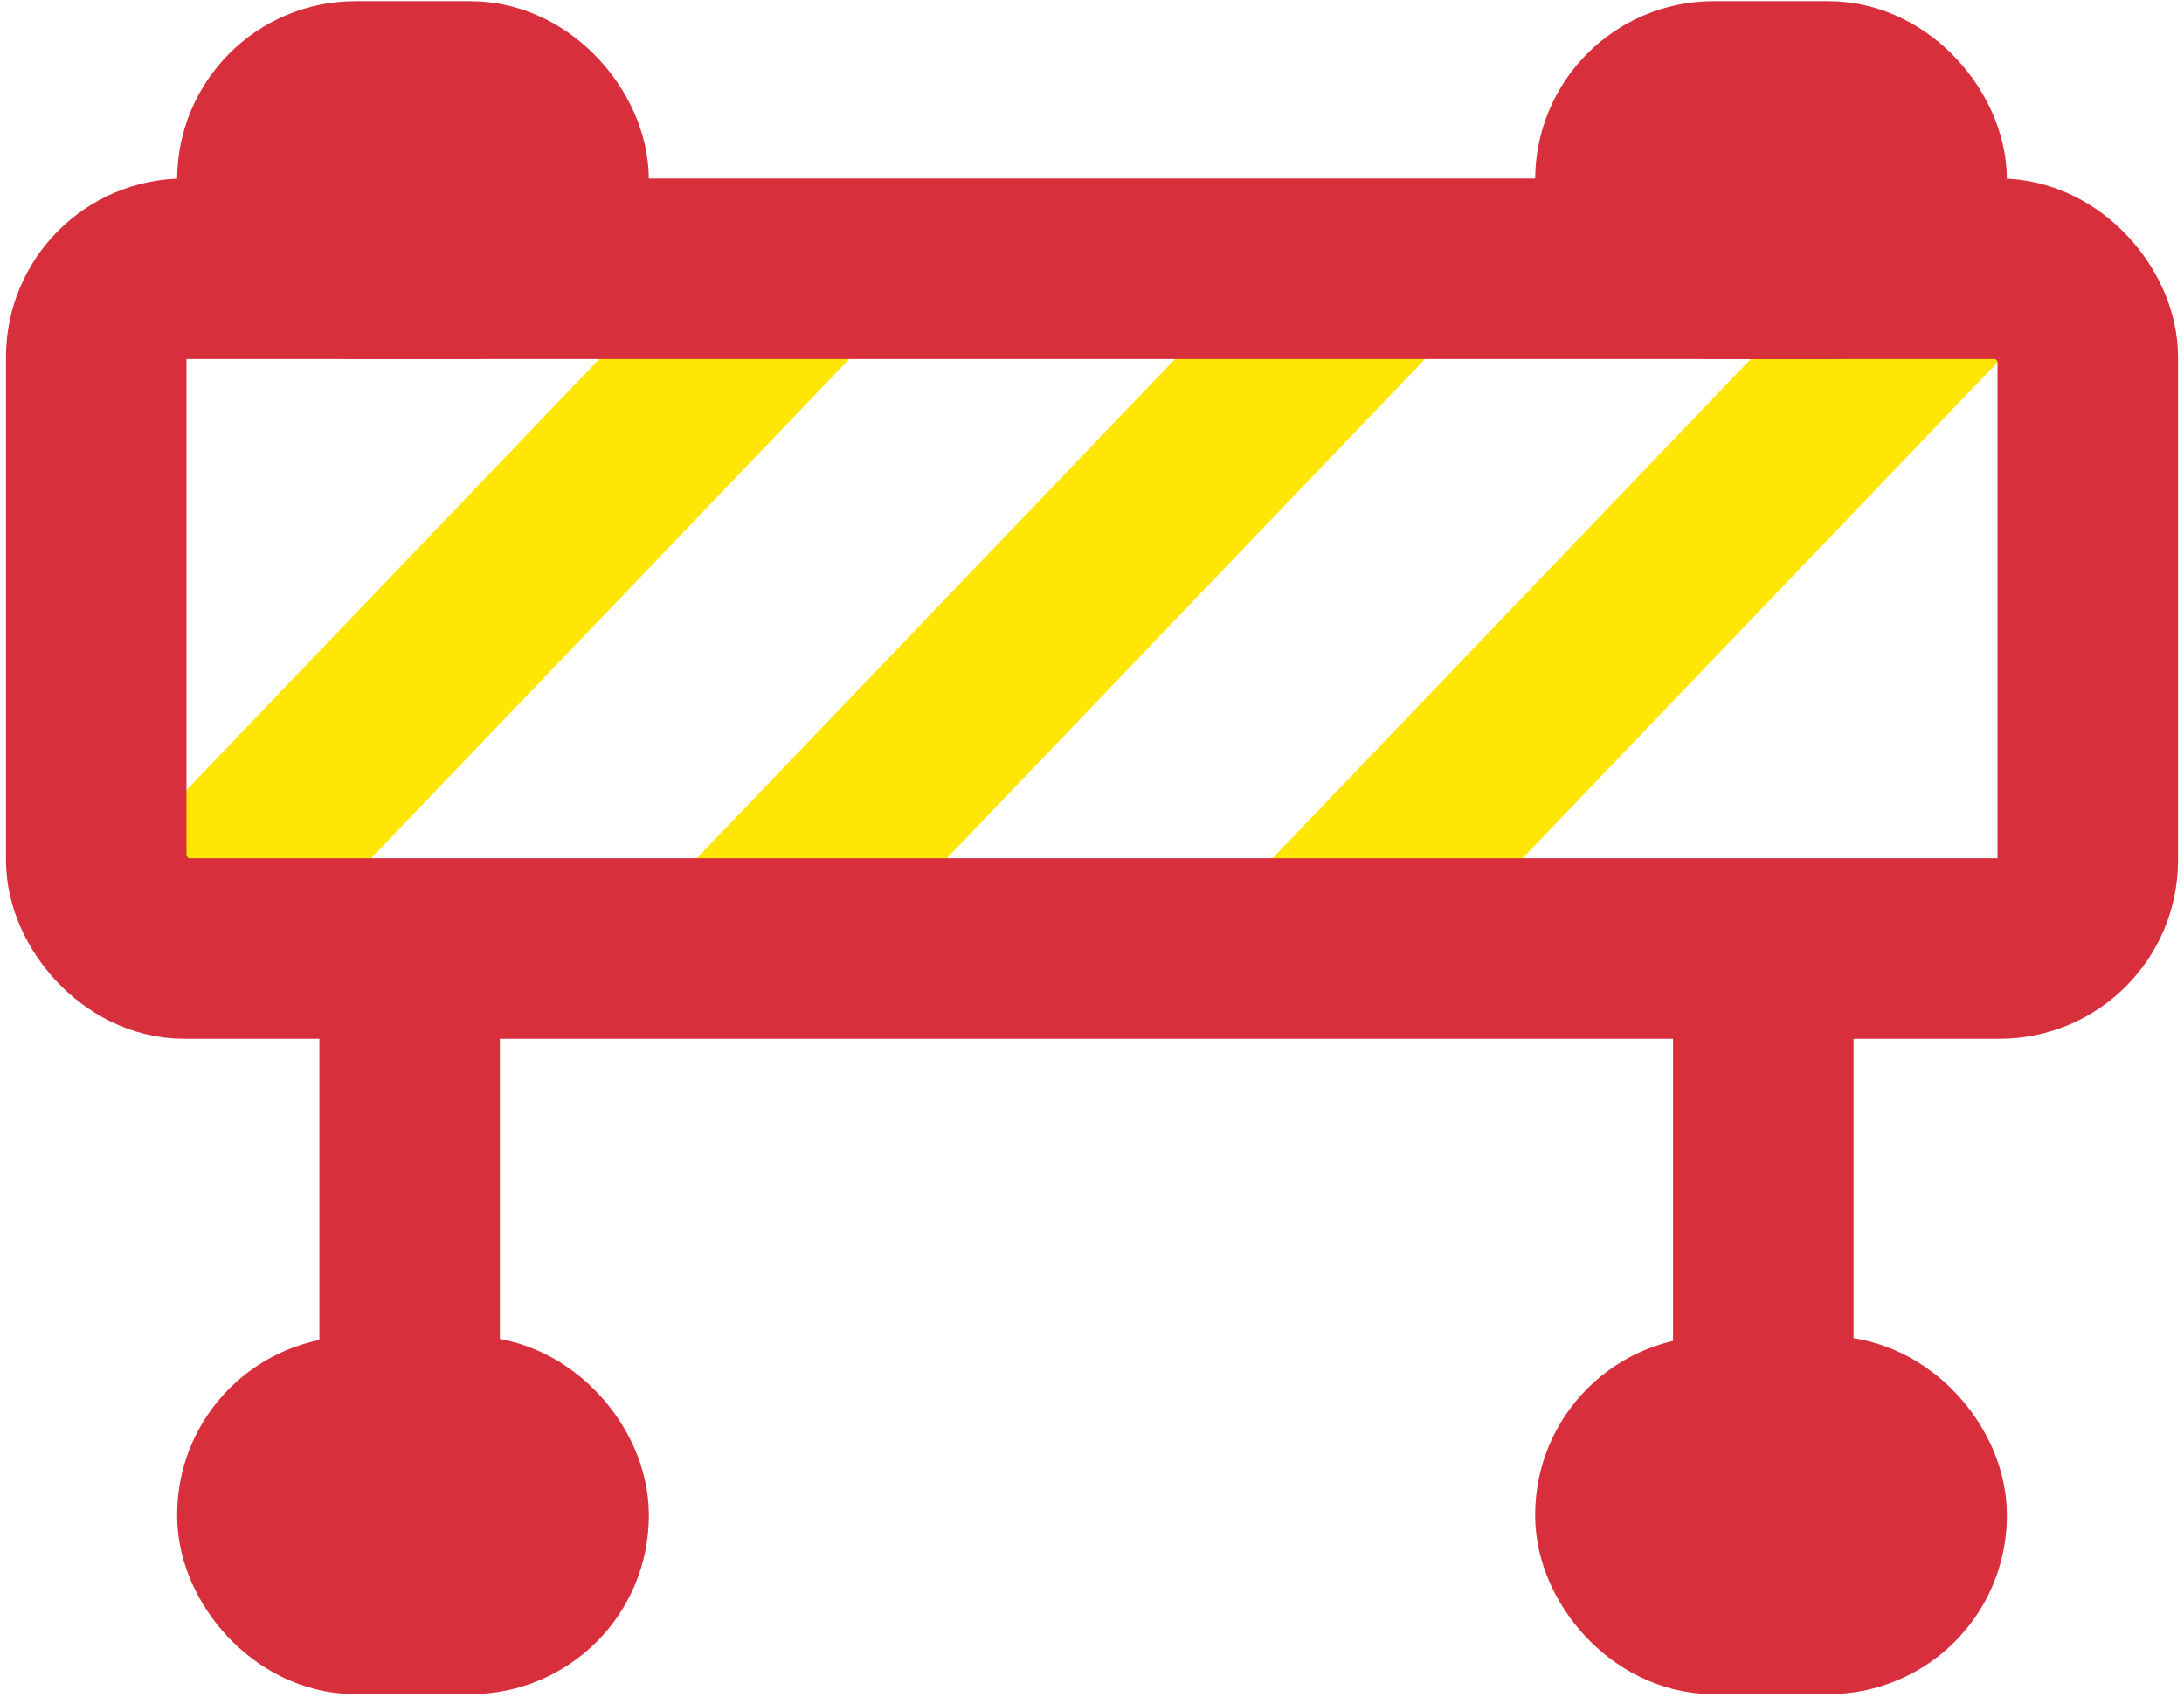
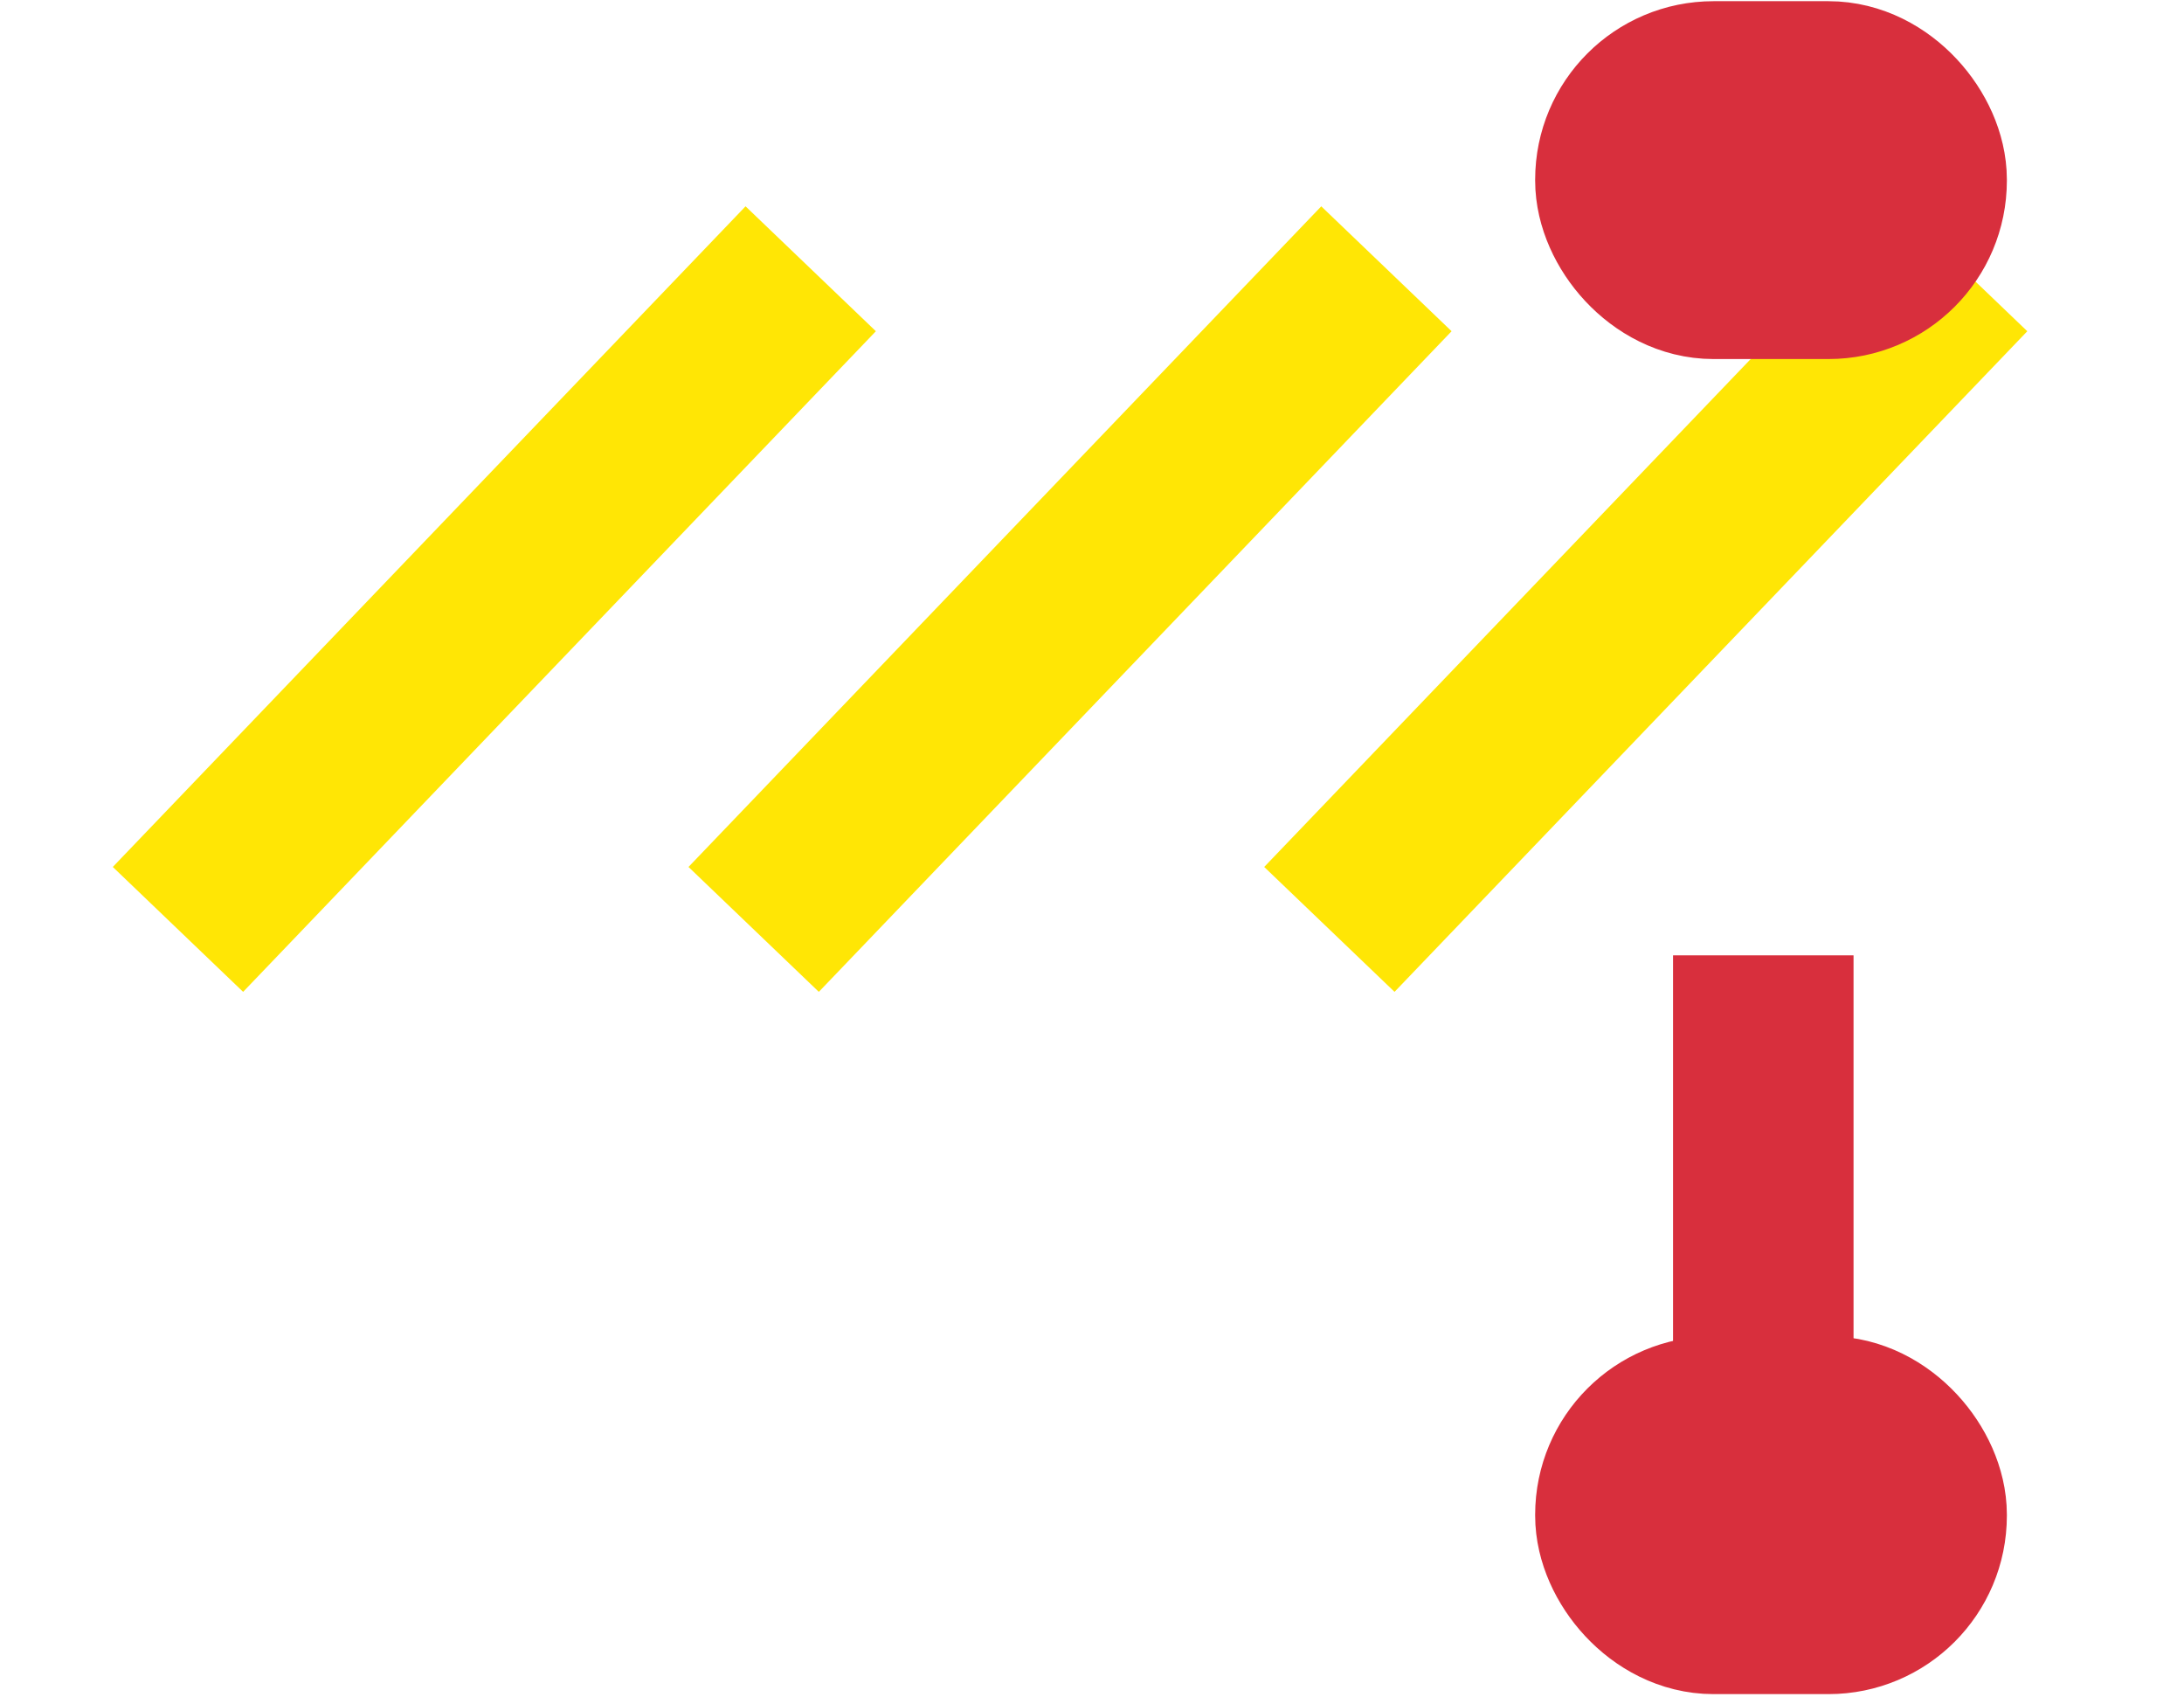
<svg xmlns="http://www.w3.org/2000/svg" width="242" height="188" viewBox="0 0 242 188" fill="none">
  <path d="M19.719 102.955L89.832 29.774" stroke="#FFE605" stroke-width="20" />
  <path d="M83.51 102.955L153.624 29.774" stroke="#FFE605" stroke-width="20" />
  <path d="M147.302 102.955L217.415 29.774" stroke="#FFE605" stroke-width="20" />
-   <rect x="10.663" y="29.774" width="220.674" height="75.294" rx="9.764" stroke="#D82F3D" stroke-width="20" />
-   <rect x="29.627" y="10.132" width="32.269" height="19.642" rx="9.764" stroke="#D82F3D" stroke-width="20" />
-   <rect x="29.627" y="158.024" width="32.269" height="19.642" rx="9.764" stroke="#D82F3D" stroke-width="20" />
  <rect x="180.104" y="10.132" width="32.269" height="19.642" rx="9.764" stroke="#D82F3D" stroke-width="20" />
  <rect x="180.104" y="158.024" width="32.269" height="19.642" rx="9.764" stroke="#D82F3D" stroke-width="20" />
-   <path d="M45.386 105.828V158.024M195.383 105.828V158.024" stroke="#D82F3D" stroke-width="20" />
+   <path d="M45.386 105.828M195.383 105.828V158.024" stroke="#D82F3D" stroke-width="20" />
</svg>